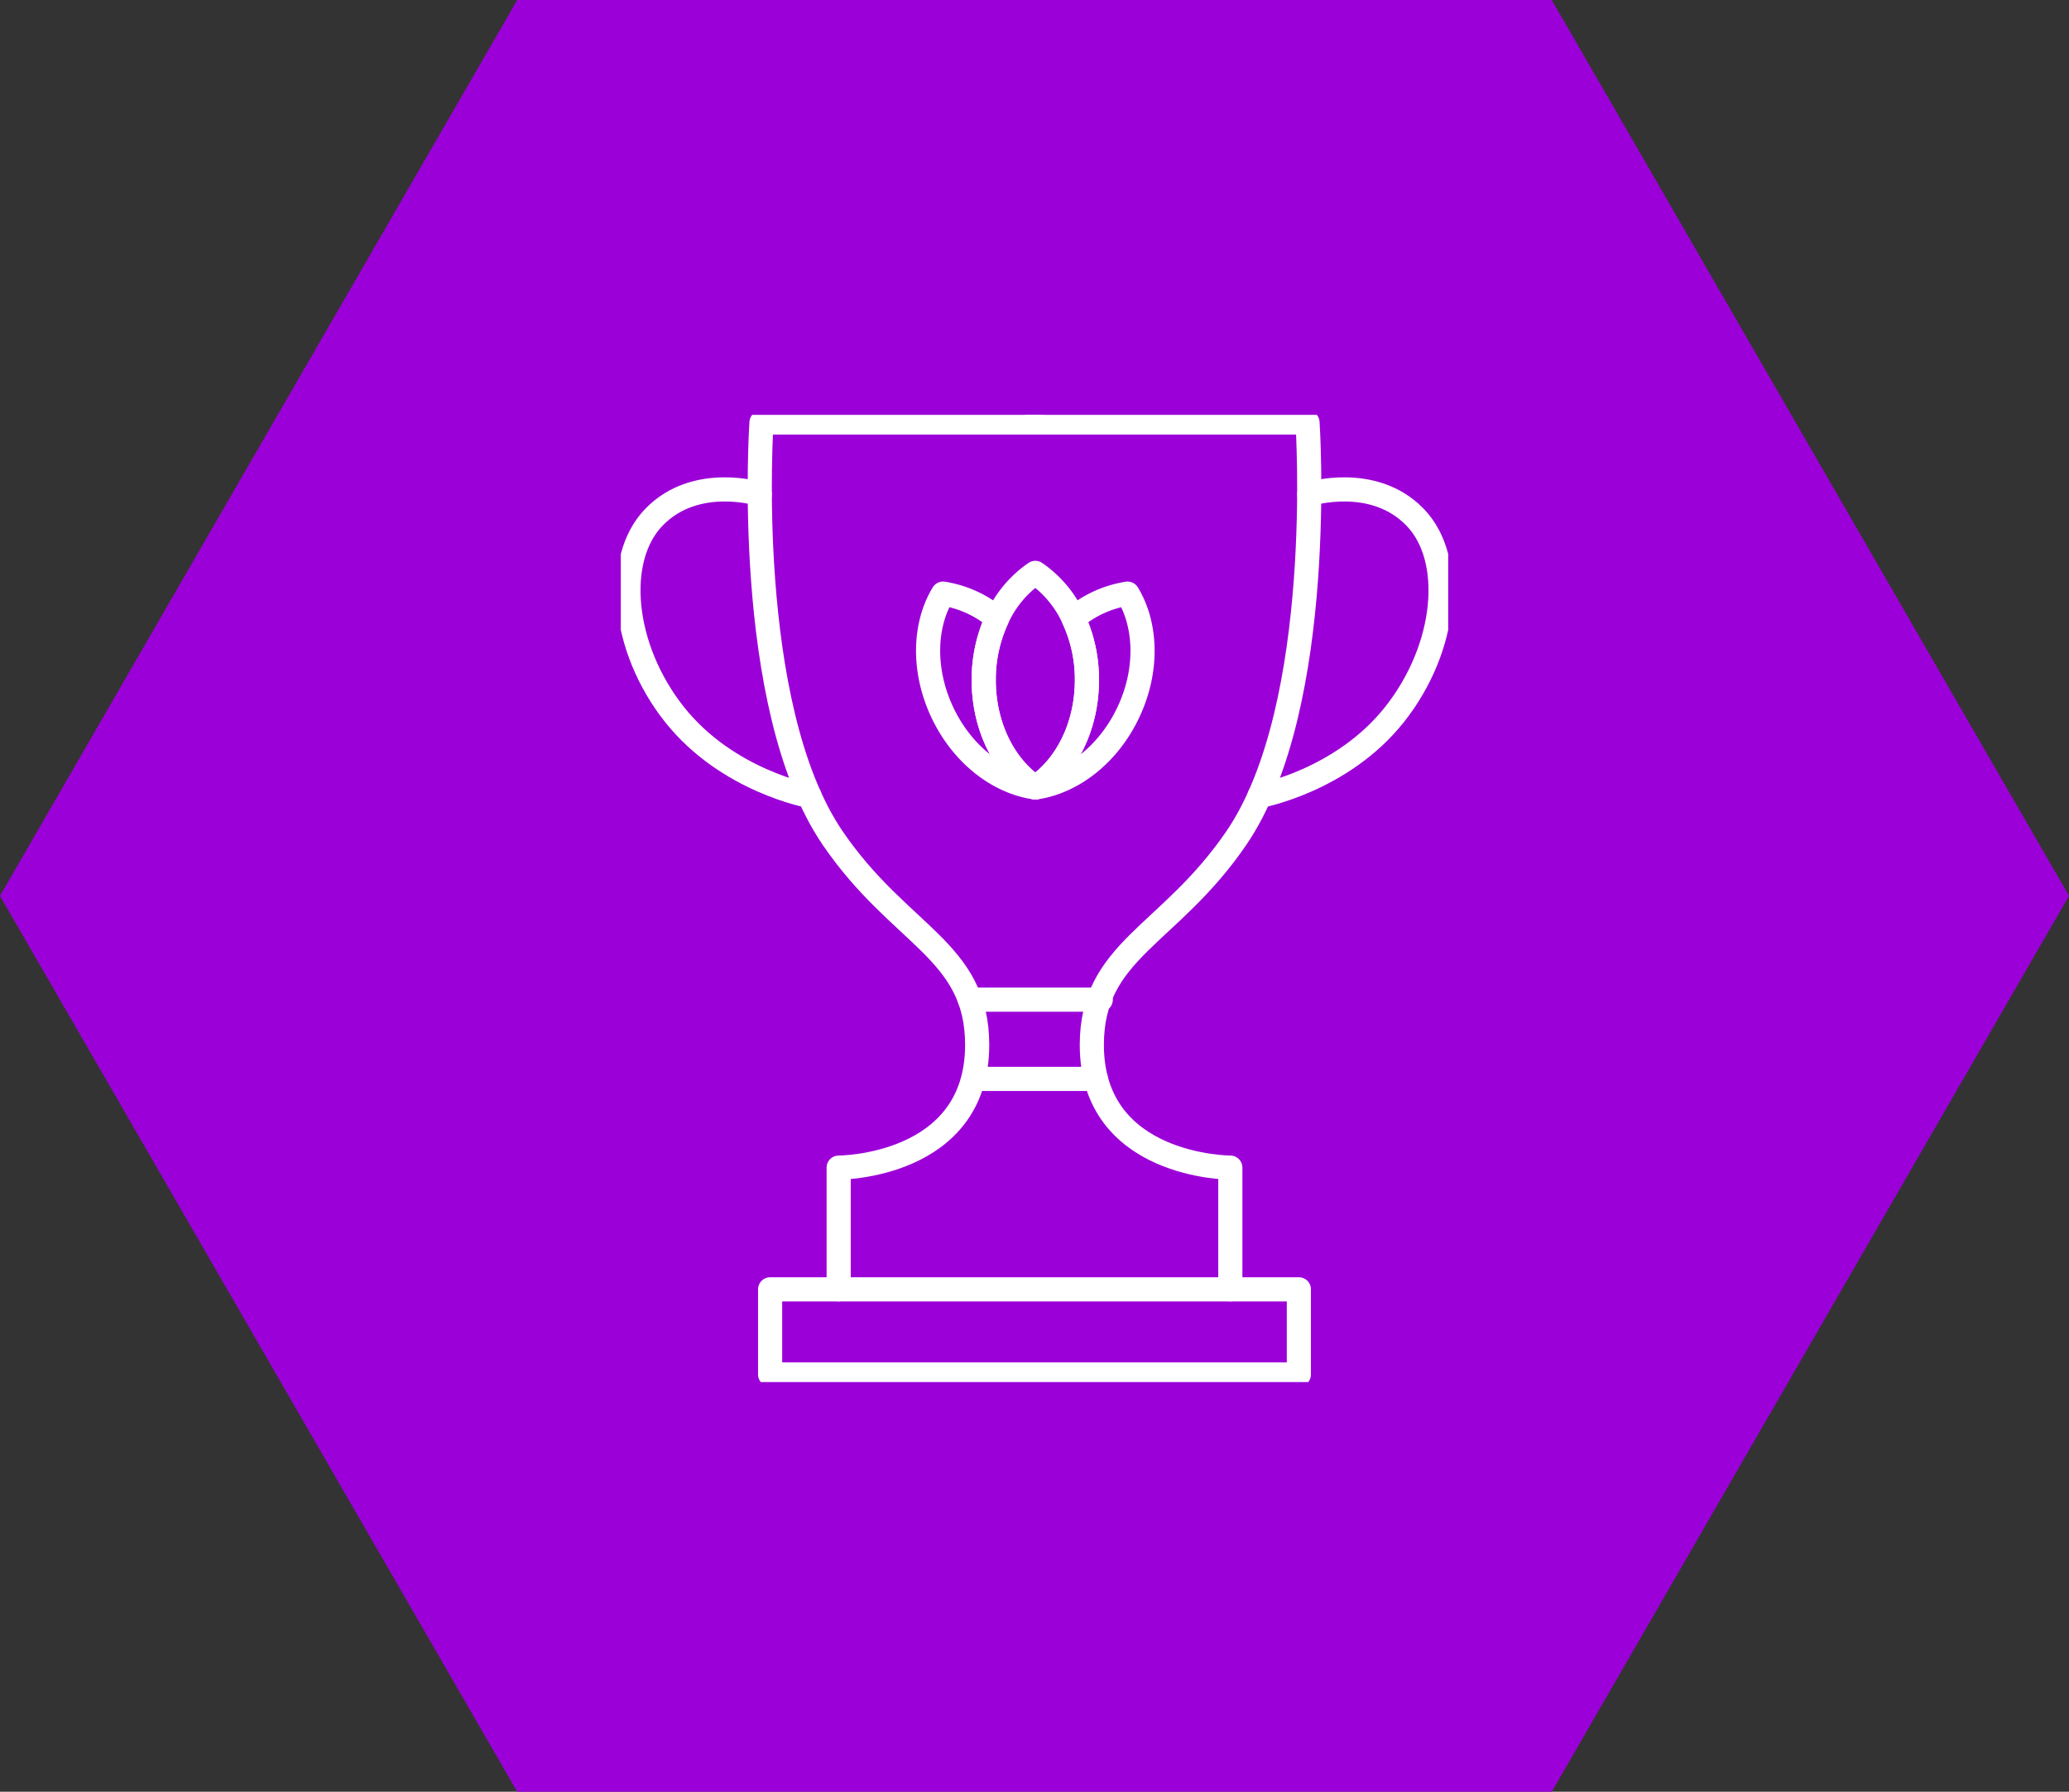
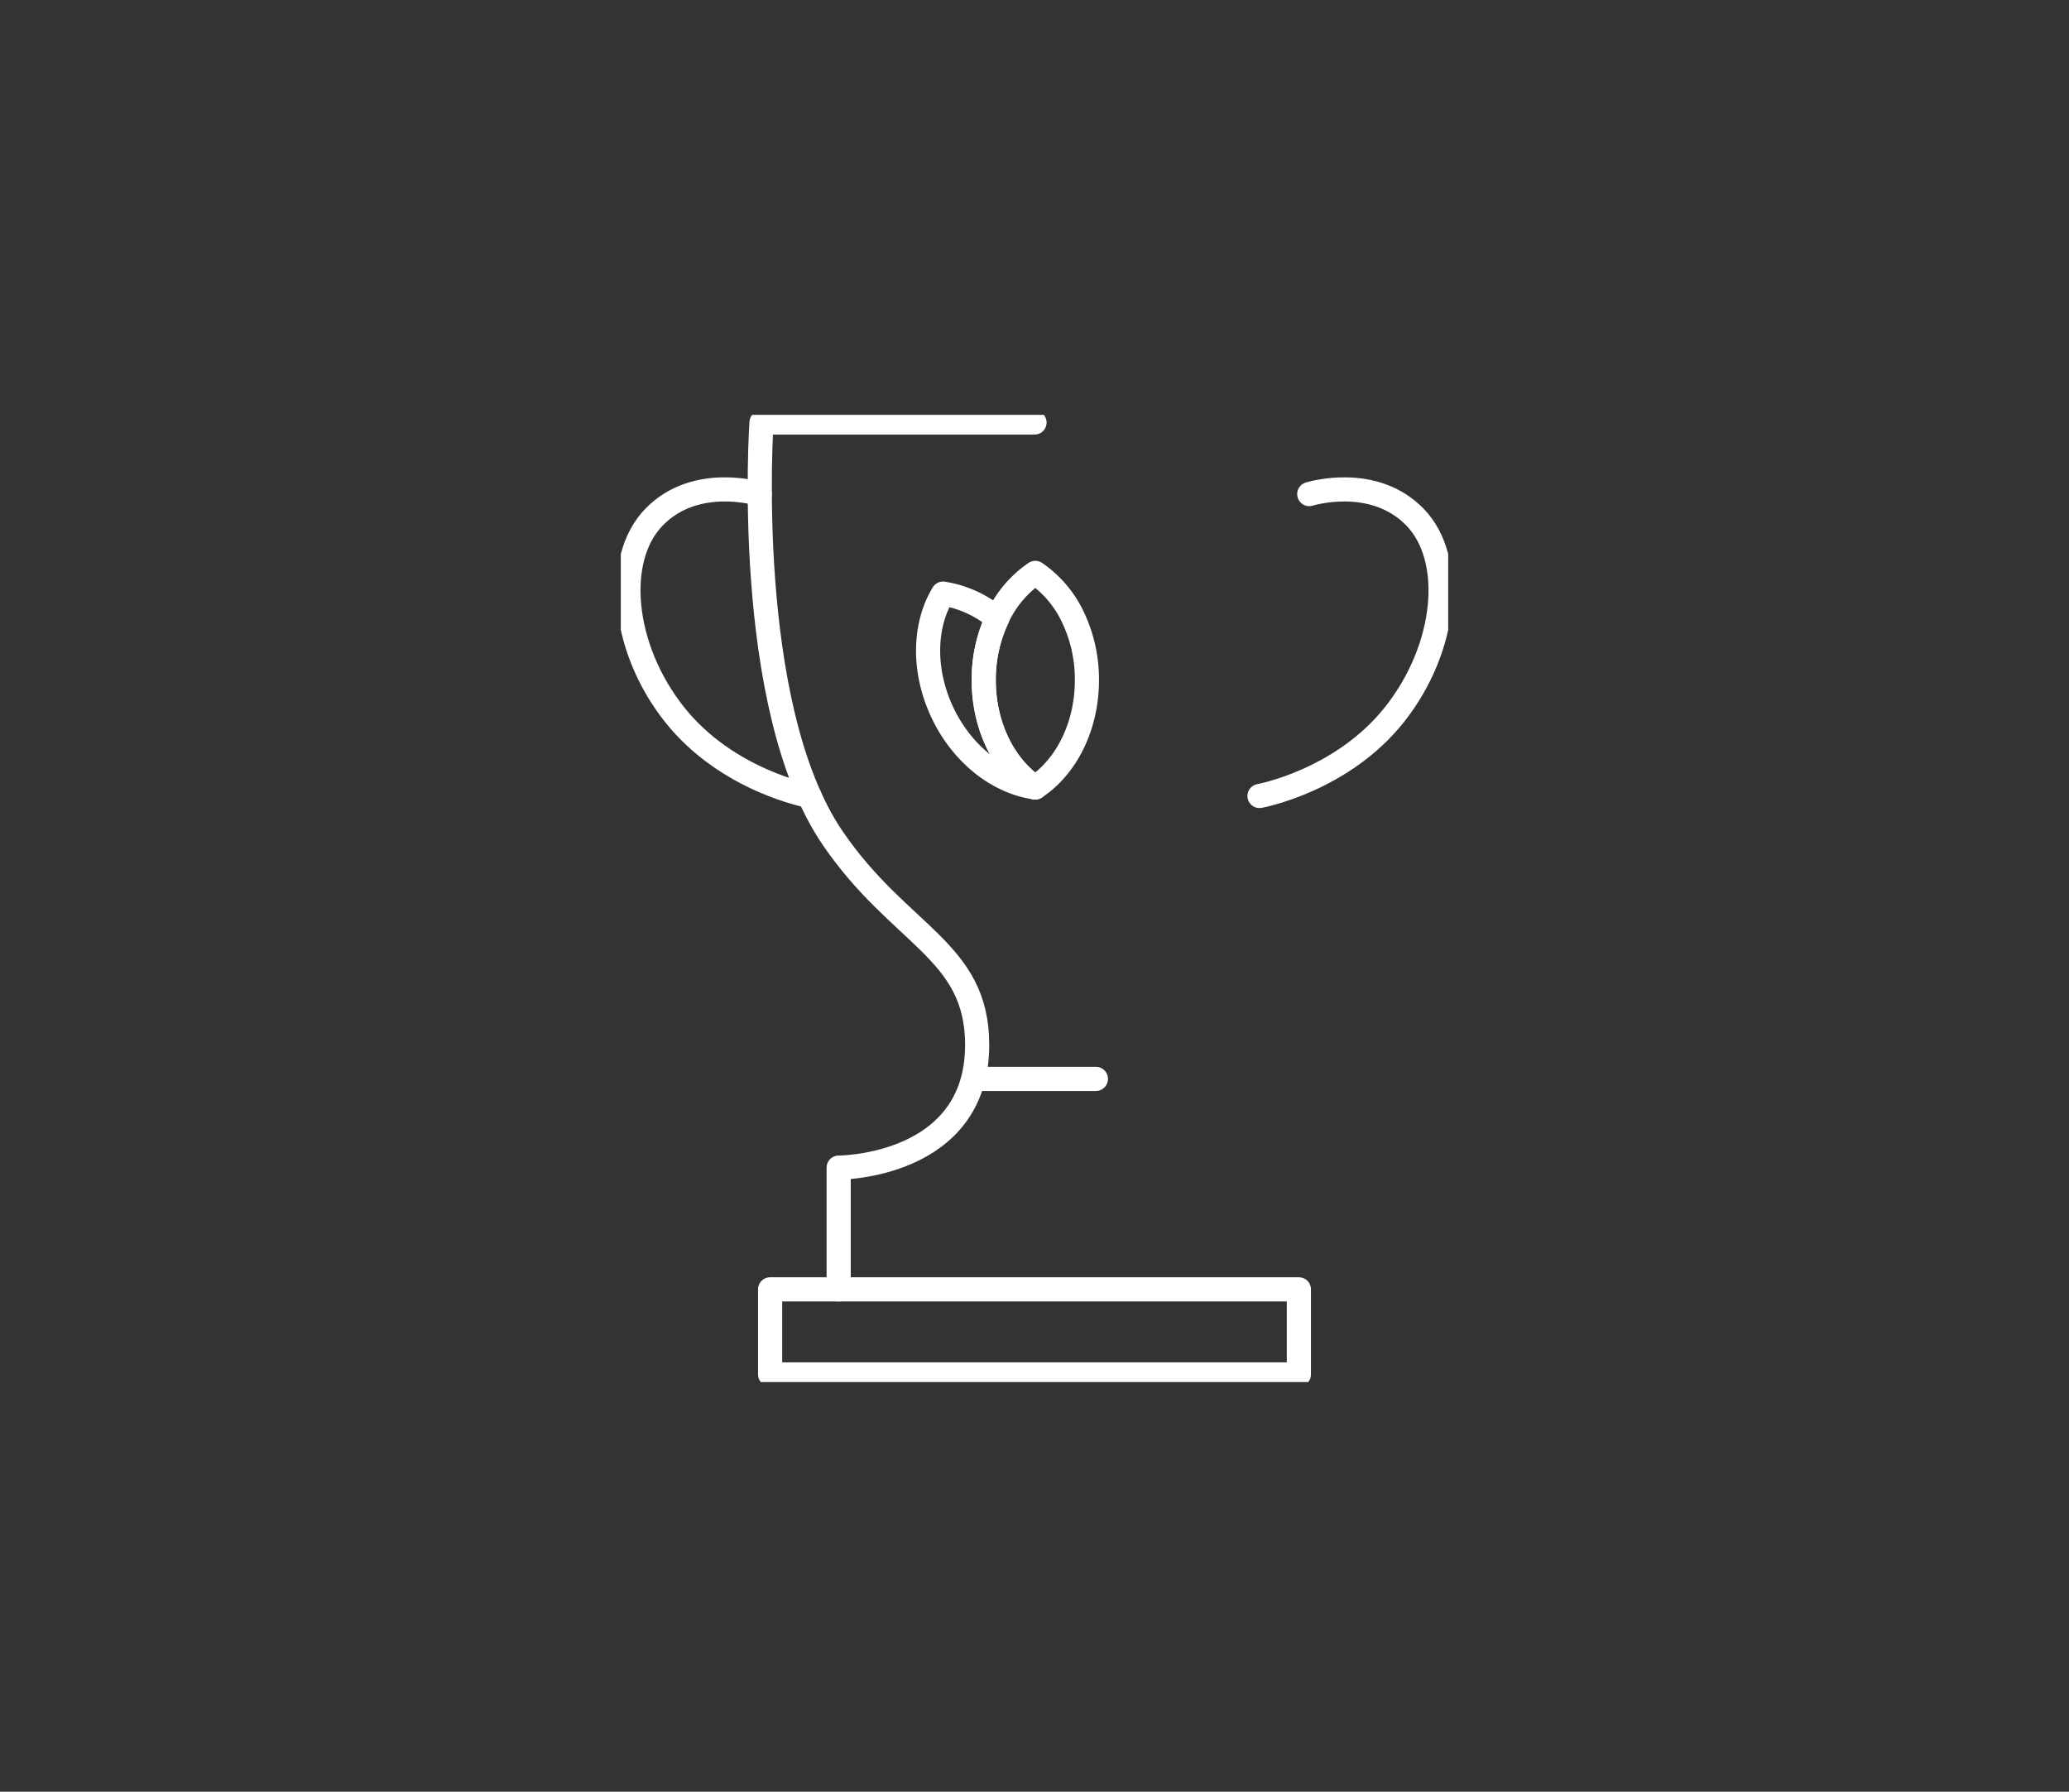
<svg xmlns="http://www.w3.org/2000/svg" width="342.84" height="296.858" viewBox="0 0 342.84 296.858">
  <rect x="0" y="0" width="342.84" height="296.858" fill="#333333" stroke="none" />
  <defs>
    <clipPath id="clip-path">
      <rect id="Rectangle_4152" data-name="Rectangle 4152" width="137.105" height="160.248" fill="none" stroke="#fff" stroke-width="4" />
    </clipPath>
  </defs>
  <g id="Group_1078" data-name="Group 1078" transform="translate(-241 -10307.409)">
-     <path id="Path_1693" data-name="Path 1693" d="M394.811,229.6,309.1,378.031H137.68L51.97,229.6,137.68,81.173H309.1Z" transform="translate(189.03 10226.236)" fill="#9c00d9" />
    <g id="Group_929" data-name="Group 929" transform="translate(343.868 10376.145)">
      <g id="Group_928" data-name="Group 928" transform="translate(0 0)" clip-path="url(#clip-path)">
        <path id="Path_1543" data-name="Path 1543" d="M40.85,28.1c0,7.715-3.451,14.395-8.518,17.747L32.3,45.8c-.018.018-.025.046-.043.063C27.2,42.5,23.751,35.82,23.751,28.1a23.964,23.964,0,0,1,2.226-10.222A18.311,18.311,0,0,1,32.3,10.34a18.327,18.327,0,0,1,6.328,7.543A23.926,23.926,0,0,1,40.85,28.1Z" transform="translate(36.388 15.842)" fill="none" stroke="#fff" stroke-linecap="round" stroke-linejoin="round" stroke-width="4" />
        <path id="Path_1544" data-name="Path 1544" d="M27.183,24.4c-.01.01-.028.018-.035.028a.066.066,0,0,0-.035-.018c.018-.02.025-.046.043-.063Z" transform="translate(41.537 37.297)" fill="none" stroke="#fff" stroke-linecap="round" stroke-linejoin="round" stroke-width="4" />
-         <path id="Path_1545" data-name="Path 1545" d="M42.5,31.408c-3.307,6.986-9.32,11.546-15.342,12.394l-.018-.028c5.067-3.352,8.518-10.032,8.518-17.747a23.918,23.918,0,0,0-2.226-10.222A18.251,18.251,0,0,1,42.39,11.7C45.545,16.887,45.816,24.432,42.5,31.408Z" transform="translate(41.58 17.919)" fill="none" stroke="#fff" stroke-linecap="round" stroke-linejoin="round" stroke-width="4" />
        <path id="Path_1546" data-name="Path 1546" d="M37.837,43.785l-.01.018c-6.019-.848-12.032-5.408-15.339-12.394s-3.056-14.519.106-19.712a18.292,18.292,0,0,1,8.961,4.112A23.906,23.906,0,0,0,29.33,26.027C29.33,33.742,32.781,40.422,37.837,43.785Z" transform="translate(30.809 17.919)" fill="none" stroke="#fff" stroke-linecap="round" stroke-linejoin="round" stroke-width="4" />
        <rect id="Rectangle_4151" data-name="Rectangle 4151" width="87.616" height="14.098" transform="translate(24.743 144.883)" fill="none" stroke="#fff" stroke-linecap="round" stroke-linejoin="round" stroke-width="4" />
        <path id="Path_1547" data-name="Path 1547" d="M54.62.5H9.38s-3.2,46.888,11.8,68.856C32.3,85.645,45.119,87.883,45.119,103.622c0,20.327-22.95,20.327-22.95,20.327v20.165" transform="translate(13.933 0.767)" fill="none" stroke="#fff" stroke-linecap="round" stroke-linejoin="round" stroke-width="4" />
-         <line id="Line_60" data-name="Line 60" x2="21.697" transform="translate(57.837 96.89)" fill="none" stroke="#fff" stroke-linecap="round" stroke-linejoin="round" stroke-width="4" />
        <line id="Line_61" data-name="Line 61" x1="20.261" transform="translate(58.469 110.014)" fill="none" stroke="#fff" stroke-linecap="round" stroke-linejoin="round" stroke-width="4" />
        <path id="Path_1548" data-name="Path 1548" d="M22.262,5.652S11.673,2.318,4.732,9.478C-1.965,16.386-.623,31.12,8.12,42.157S30.506,55.67,30.506,55.67" transform="translate(0.767 7.472)" fill="none" stroke="#fff" stroke-linecap="round" stroke-linejoin="round" stroke-width="4" />
-         <path id="Path_1549" data-name="Path 1549" d="M27.074.5h45.24s3.2,46.888-11.8,68.856C49.389,85.645,36.574,87.883,36.574,103.622c0,20.327,22.95,20.327,22.95,20.327v20.165" transform="translate(41.478 0.767)" fill="none" stroke="#fff" stroke-linecap="round" stroke-linejoin="round" stroke-width="4" />
        <path id="Path_1550" data-name="Path 1550" d="M50.042,5.652S60.631,2.318,67.572,9.478c6.7,6.907,5.355,21.641-3.388,32.679S41.8,55.67,41.8,55.67" transform="translate(64.036 7.472)" fill="none" stroke="#fff" stroke-linecap="round" stroke-linejoin="round" stroke-width="4" />
      </g>
    </g>
  </g>
</svg>